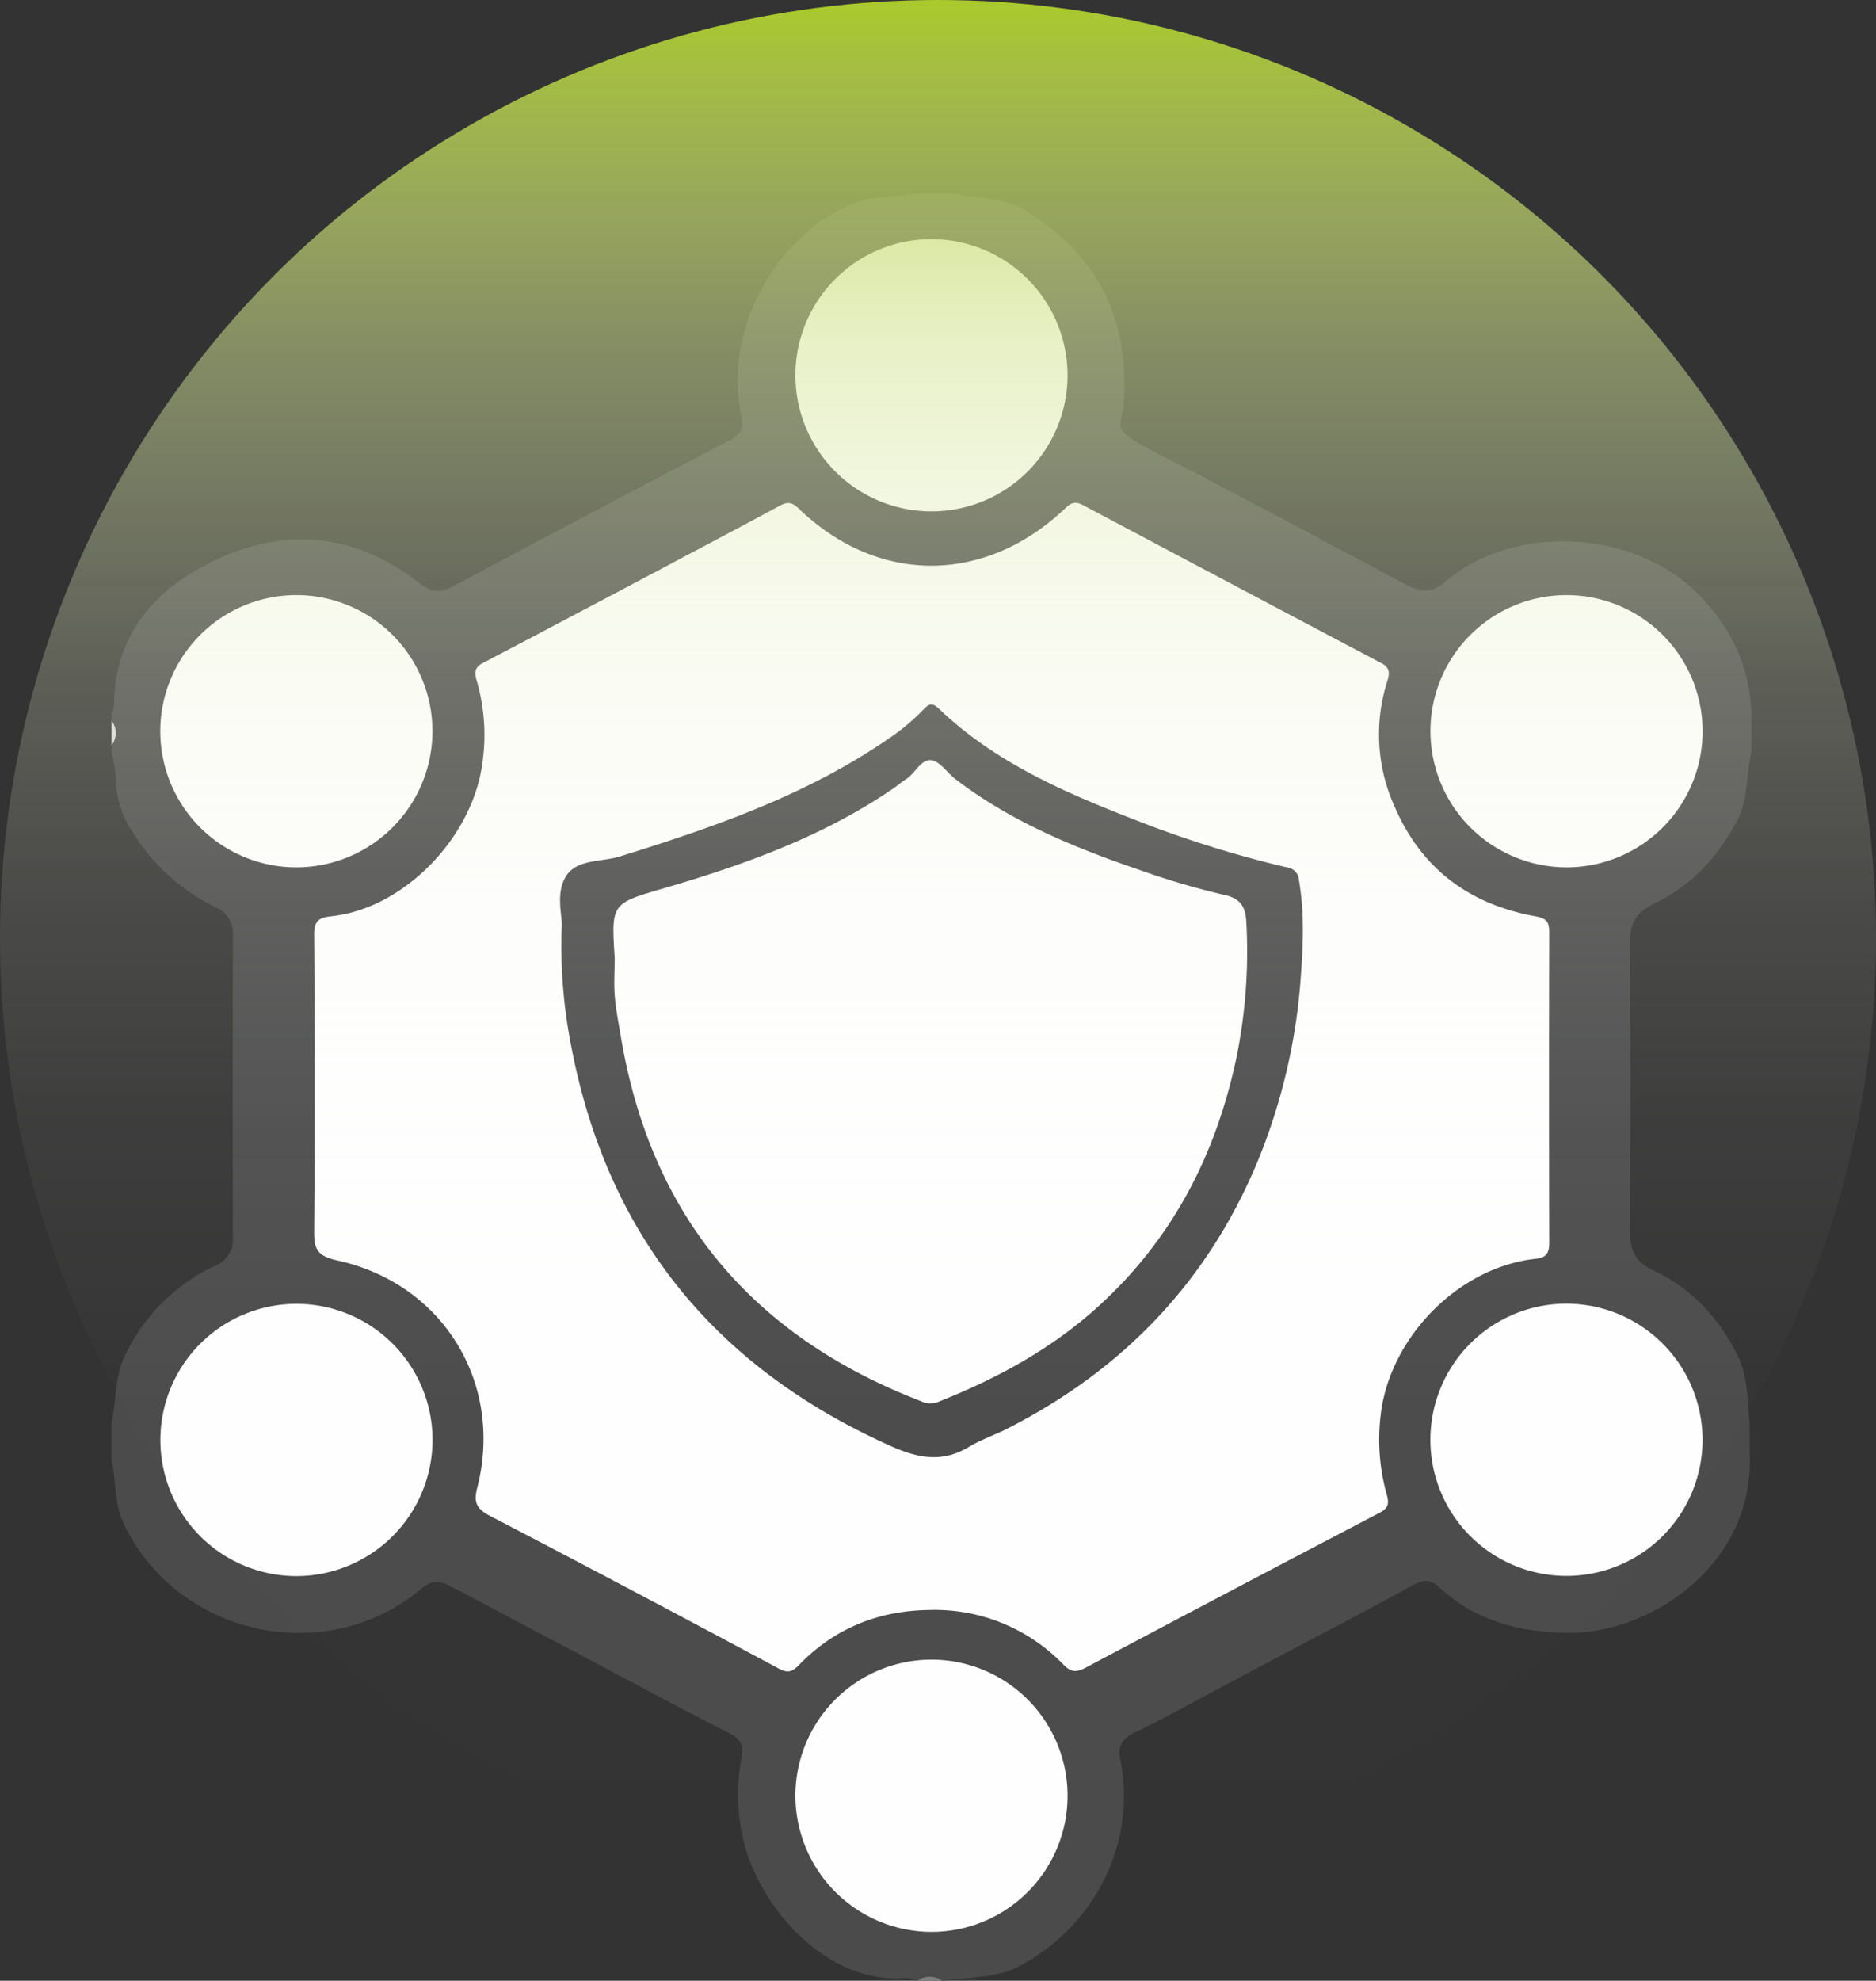
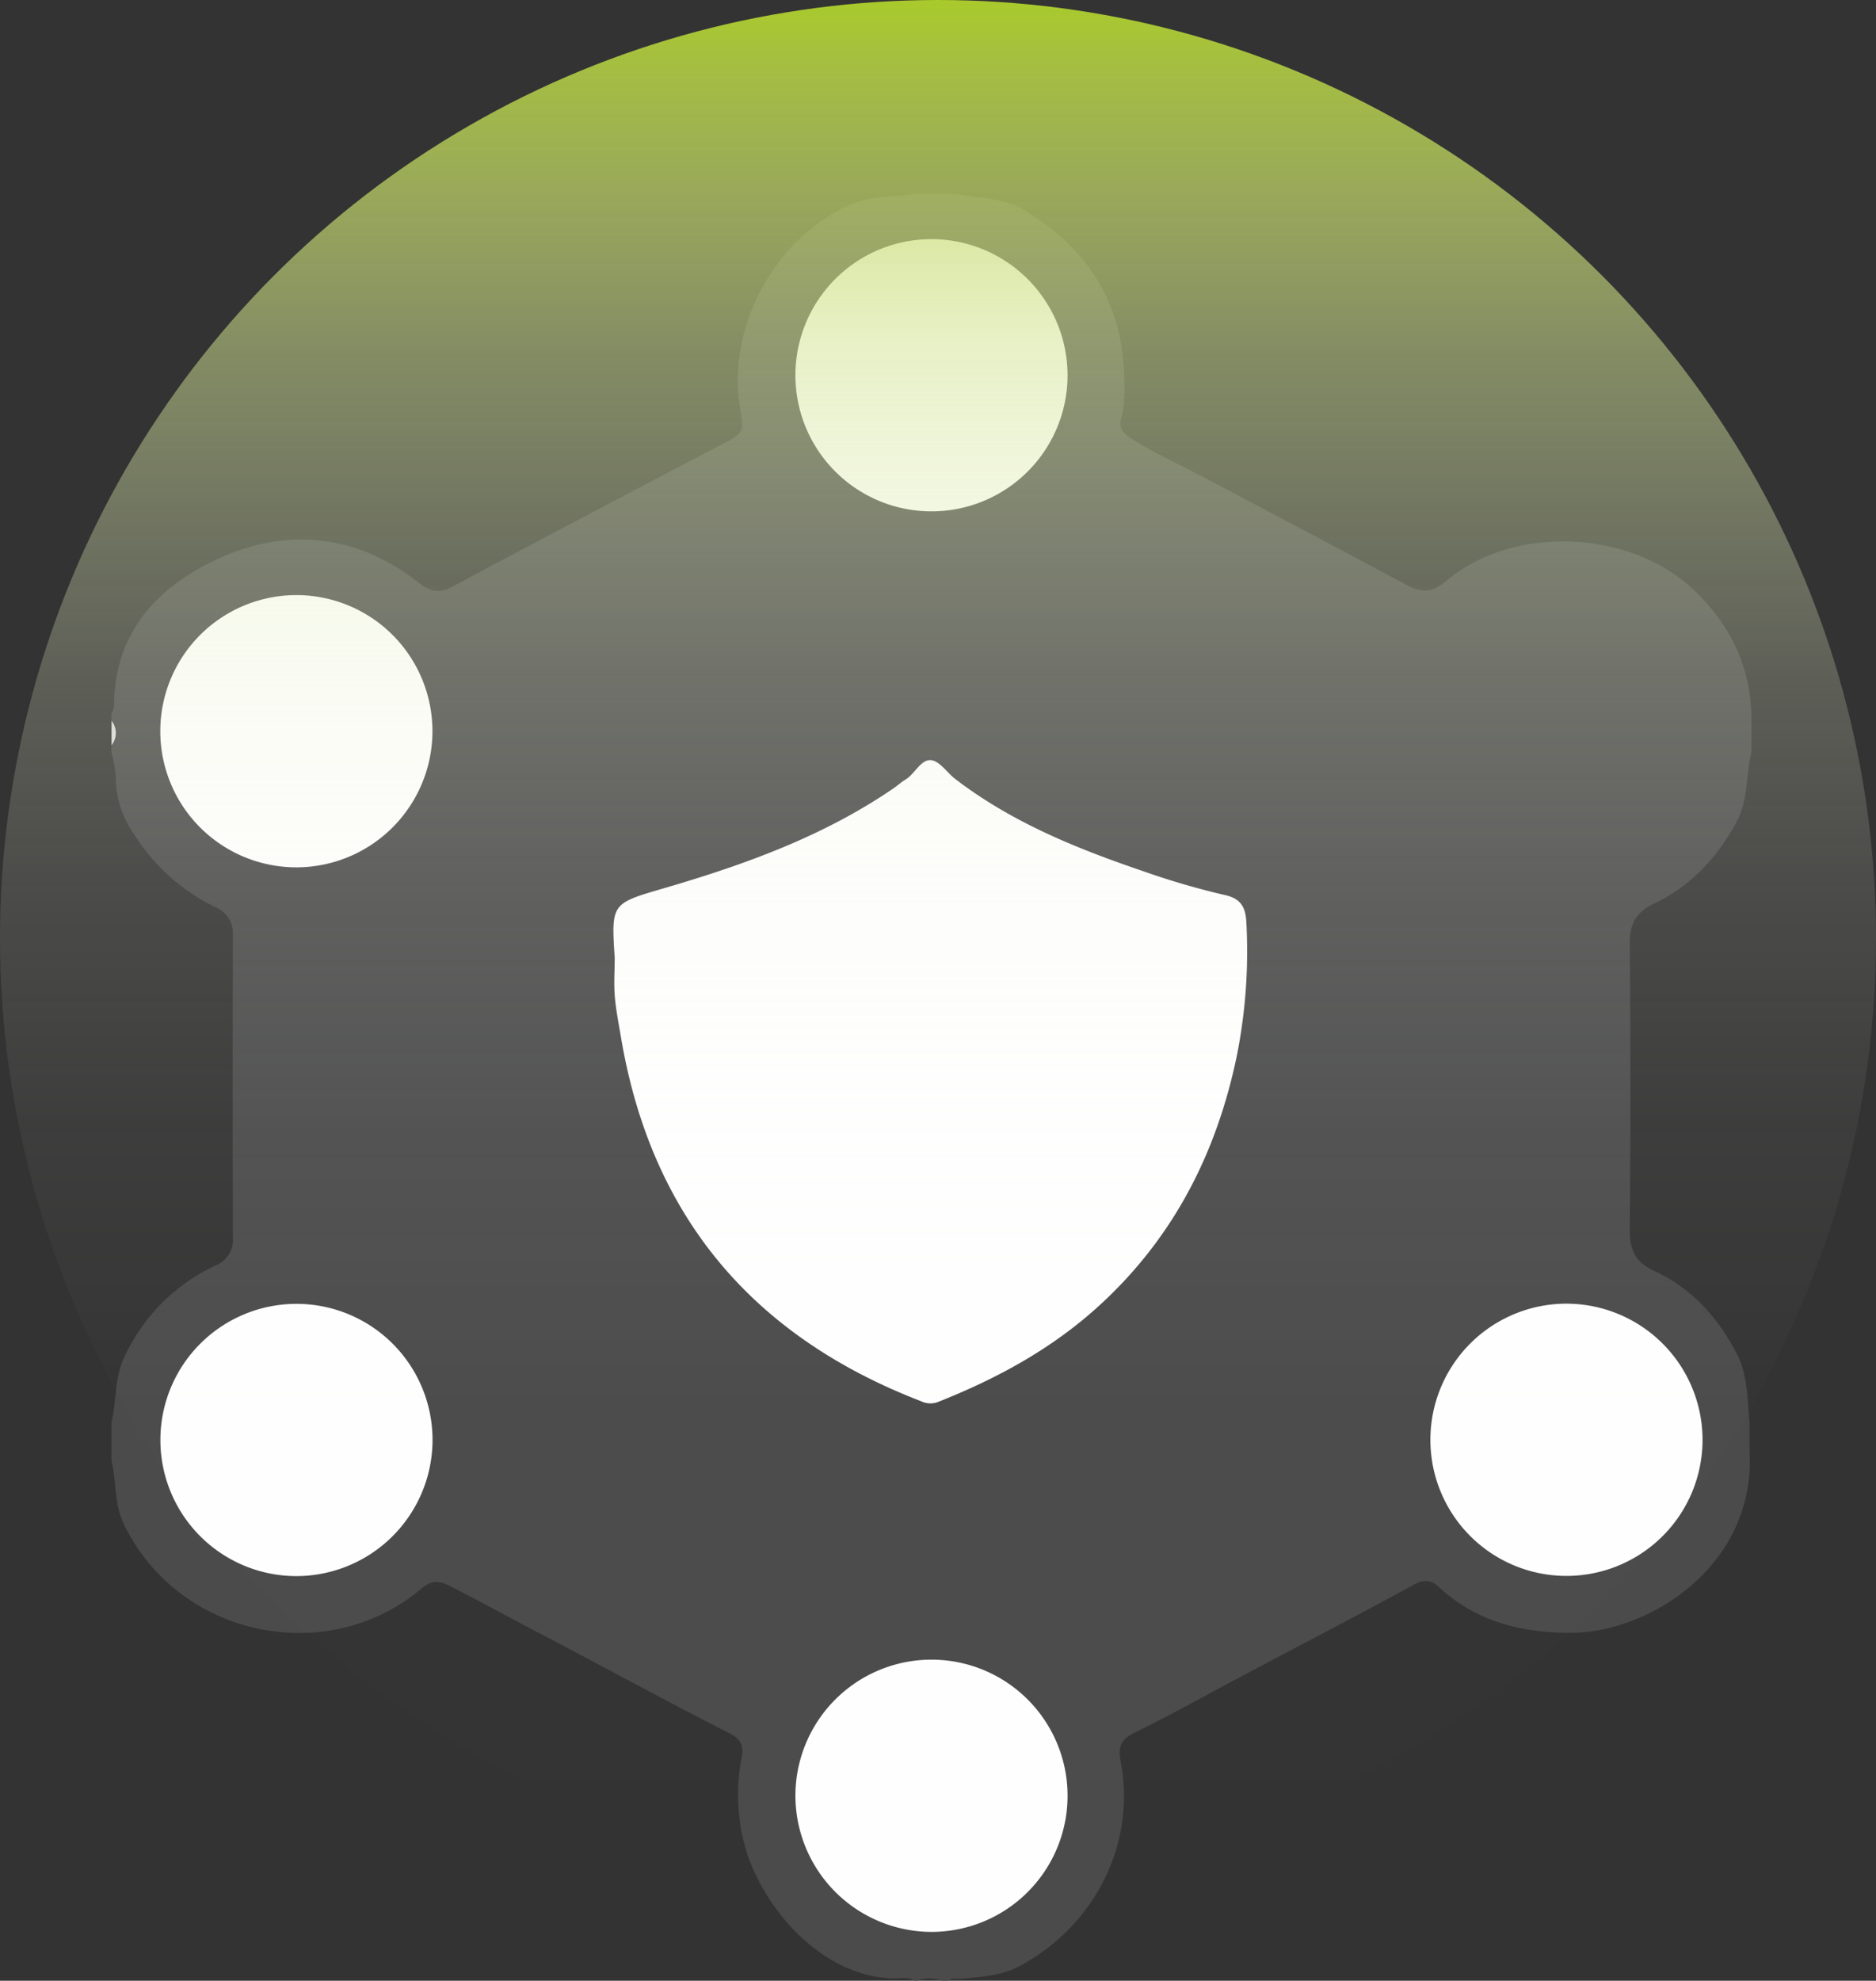
<svg xmlns="http://www.w3.org/2000/svg" id="Layer_1" data-name="Layer 1" viewBox="0 0 409.04 431.73">
  <rect x="0" y="0" width="409.04" height="431.73" fill="#333333" stroke="none" />
  <defs>
    <style>.cls-1{fill:#4b4b4c;}.cls-2{fill:#d9d9d9;}.cls-3{fill:#808081;}.cls-4{fill:#fefefe;}.cls-5{fill:url(#linear-gradient);}</style>
    <linearGradient id="linear-gradient" x1="250.87" y1="920.5" x2="250.87" y2="511.47" gradientTransform="translate(-46.35 -511.47)" gradientUnits="userSpaceOnUse">
      <stop offset="0" stop-color="#fff" stop-opacity="0" />
      <stop offset="0.26" stop-color="#fefefc" stop-opacity="0.01" />
      <stop offset="0.4" stop-color="#fafcf4" stop-opacity="0.05" />
      <stop offset="0.52" stop-color="#f5f9e5" stop-opacity="0.12" />
      <stop offset="0.63" stop-color="#ecf3d0" stop-opacity="0.22" />
      <stop offset="0.72" stop-color="#e1edb5" stop-opacity="0.35" />
      <stop offset="0.81" stop-color="#d4e494" stop-opacity="0.5" />
      <stop offset="0.89" stop-color="#c4da6d" stop-opacity="0.69" />
      <stop offset="0.97" stop-color="#b2cf40" stop-opacity="0.9" />
      <stop offset="1" stop-color="#a9ca2b" />
    </linearGradient>
  </defs>
  <title>network-icons5</title>
  <path class="cls-1" d="M245.65,73.7h9.12c5,1.06,10.31.78,14.94,3.59,13.25,8,21.05,19.43,21.71,35.19.14,3.4.29,6.84-.63,10.21-.56,2,.42,3.23,2.14,4.32,4.93,3.14,10.26,5.53,15.4,8.24q22.51,11.87,45,23.85c3.16,1.69,5.49,1.42,8.2-.88,15-12.75,41-11.23,54.71,2.39,7.75,7.67,11.8,16.46,12,27.2v7.61c-1.29,5-.62,10.27-3.19,15.06-4.2,7.85-10,14.12-18,17.92-4.09,1.94-5.39,4.47-5.35,8.83q.27,31.18,0,62.37c0,4.35,1.22,7,5.33,8.87,8.2,3.81,14,10.22,18.1,18.27,2.38,4.7,2.17,9.8,2.69,14.81v6.23c1.42,24.89-21.92,39.72-39.31,39.59-10.82-.07-20.52-2.59-28.56-10.11-1.67-1.56-3.37-1.46-5.22-.45-13.65,7.49-27.51,14.58-41.23,21.93-6.59,3.53-13.12,7.17-19.85,10.41-2.76,1.33-3.58,3.07-3,6,3.6,18.31-5.76,36.19-22,44.85-4,2.15-8.48,2.35-12.88,2.78-.86.08-1.79-.27-2.56.38h-1.52a8,8,0,0,0-5.32,0h-.76c-1.41-.85-3-.41-4.45-.46-17-.5-30.1-17.58-32.89-30.85a42.74,42.74,0,0,1-.2-17.34c.5-2.52-.24-4-2.54-5.19-14-7.1-27.76-14.66-41.68-21.93-6.51-3.4-12.94-6.94-19.49-10.28-2.38-1.21-4-1.17-6.1.6-20.81,17.54-53.37,10.36-65-14.26-2.05-4.32-1.53-9.13-2.59-13.64v-8.37c1.09-4.64.64-9.53,2.71-14a40.78,40.78,0,0,1,19.89-20.1,6.05,6.05,0,0,0,3.86-6.21q-.09-32.88,0-65.77a6.14,6.14,0,0,0-3.92-6.21,43.44,43.44,0,0,1-18-16.42,21.31,21.31,0,0,1-3.56-10.27,27.82,27.82,0,0,0-1-7.06V193.9a8,8,0,0,0,0-5.33v-1.52c.76-1.12.55-2.48.61-3.67.79-14.83,9.9-24.1,22.09-29.85,15.44-7.3,30.79-5.72,44.57,5.14,2.25,1.77,4.29,2.16,6.92.75q29.31-15.67,58.77-31c5-2.62,5-2.78,4.05-8.27C204.82,102.54,215.49,83.05,232,76,236.29,74.14,241.07,74.45,245.65,73.7Z" transform="translate(-46.35 -31.47)" />
  <path class="cls-2" d="M70.67,188.57a4.28,4.28,0,0,1,0,5.33Z" transform="translate(-46.35 -31.47)" />
-   <path class="cls-3" d="M246.41,463.2a4.55,4.55,0,0,1,5.32,0Z" transform="translate(-46.35 -31.47)" />
-   <path class="cls-4" d="M249.14,382.38c-11.09.12-20.66,3.88-28.45,11.86-1.33,1.35-2.26,2.1-4.38,1Q184.95,378.42,153.42,362c-2.74-1.43-4-2.62-3-6.3,5.78-22.74-7.45-44.43-30.48-49.49-4.58-1-5.12-2.58-5.09-6.48q.23-32.32,0-64.65c0-2.83,1-3.62,3.65-3.89,15.88-1.64,30.78-17.08,33-33.18a42.44,42.44,0,0,0-1.23-18.25c-.71-2.35,0-3.11,1.79-4q21.66-11.38,43.26-22.84c7-3.7,14-7.4,20.94-11.17,1.63-.88,2.67-.95,4.18.5,17.26,16.74,40.75,16.69,58.31-.12,1.4-1.34,2.36-1.3,3.86-.5q32.42,17.22,64.87,34.35c2,1,1.87,2.28,1.34,4a38.14,38.14,0,0,0,1.72,27.55c5.88,13.44,16.32,21.06,30.51,23.64,2.52.45,3.09,1.22,3.09,3.52q-.09,33.85,0,67.69c0,2.21-.64,3.21-2.87,3.45-17.08,1.82-31.95,17.35-33.87,34a44.4,44.4,0,0,0,1.34,17.49c.65,2.31,0,3.06-1.82,4Q314.9,378.06,283,395c-2,1-3.1,1-4.73-.66A39,39,0,0,0,249.14,382.38Z" transform="translate(-46.35 -31.47)" />
  <path class="cls-4" d="M279.12,113.3a29.67,29.67,0,1,1-29.73-29.71A29.71,29.71,0,0,1,279.12,113.3Z" transform="translate(-46.35 -31.47)" />
  <path class="cls-4" d="M111,220.52a29.67,29.67,0,1,1,29.64-29.79A29.7,29.7,0,0,1,111,220.52Z" transform="translate(-46.35 -31.47)" />
-   <path class="cls-4" d="M358.24,190.88A29.67,29.67,0,1,1,388,220.52,29.72,29.72,0,0,1,358.24,190.88Z" transform="translate(-46.35 -31.47)" />
  <path class="cls-4" d="M110.76,375a29.67,29.67,0,1,1,29.9-29.53A29.72,29.72,0,0,1,110.76,375Z" transform="translate(-46.35 -31.47)" />
  <path class="cls-4" d="M417.57,345.32a29.67,29.67,0,1,1-29.73-29.7A29.71,29.71,0,0,1,417.57,345.32Z" transform="translate(-46.35 -31.47)" />
  <path class="cls-4" d="M219.78,422.86a29.67,29.67,0,1,1,29.74,29.69A29.73,29.73,0,0,1,219.78,422.86Z" transform="translate(-46.35 -31.47)" />
-   <path class="cls-1" d="M168.82,233.71c.29-2.27-1.46-7.35.91-11.2s7.72-3.11,11.76-4.36c20.52-6.37,40.75-13.37,58.65-25.71a45.56,45.56,0,0,0,7.54-6.31c1.11-1.19,1.89-1.63,3.34-.23,13,12.47,29.36,19.1,45.8,25.42A241.36,241.36,0,0,0,327,220.54a2.89,2.89,0,0,1,2.55,2.68c1.24,7.07.94,14.2.42,21.21a129.28,129.28,0,0,1-9.65,40.76c-11,26.08-29.44,45.05-54.53,57.76-2.68,1.36-5.58,2.31-8.13,3.86-5.72,3.48-11,2.55-16.89-.07C202.59,329.71,179,301.17,171,260A113.4,113.4,0,0,1,168.82,233.71Z" transform="translate(-46.35 -31.47)" />
  <path class="cls-4" d="M180.38,240.26c-.77-11.95-.73-11.84,10.82-15.21,17.54-5.13,34.66-11.28,49.9-21.71.94-.64,1.79-1.42,2.76-2,2-1.25,3.29-4.41,5.51-4.18,1.87.2,3.46,2.71,5.25,4.09,12.23,9.38,26.27,15.09,40.68,20a167.21,167.21,0,0,0,18.14,5.31c3.74.82,4.53,3,4.67,6.09A116.11,116.11,0,0,1,316,261.72c-4.4,21.11-13.79,39.5-29.88,54.23-10.34,9.48-22.37,16-35.31,21.12a4.63,4.63,0,0,1-3.64-.19c-36.86-14.2-59-40.5-65.48-79.67-.48-2.86-1.06-5.71-1.29-8.59S180.38,243.05,180.38,240.26Z" transform="translate(-46.35 -31.47)" />
  <circle class="cls-5" cx="204.52" cy="204.52" r="204.52" />
</svg>